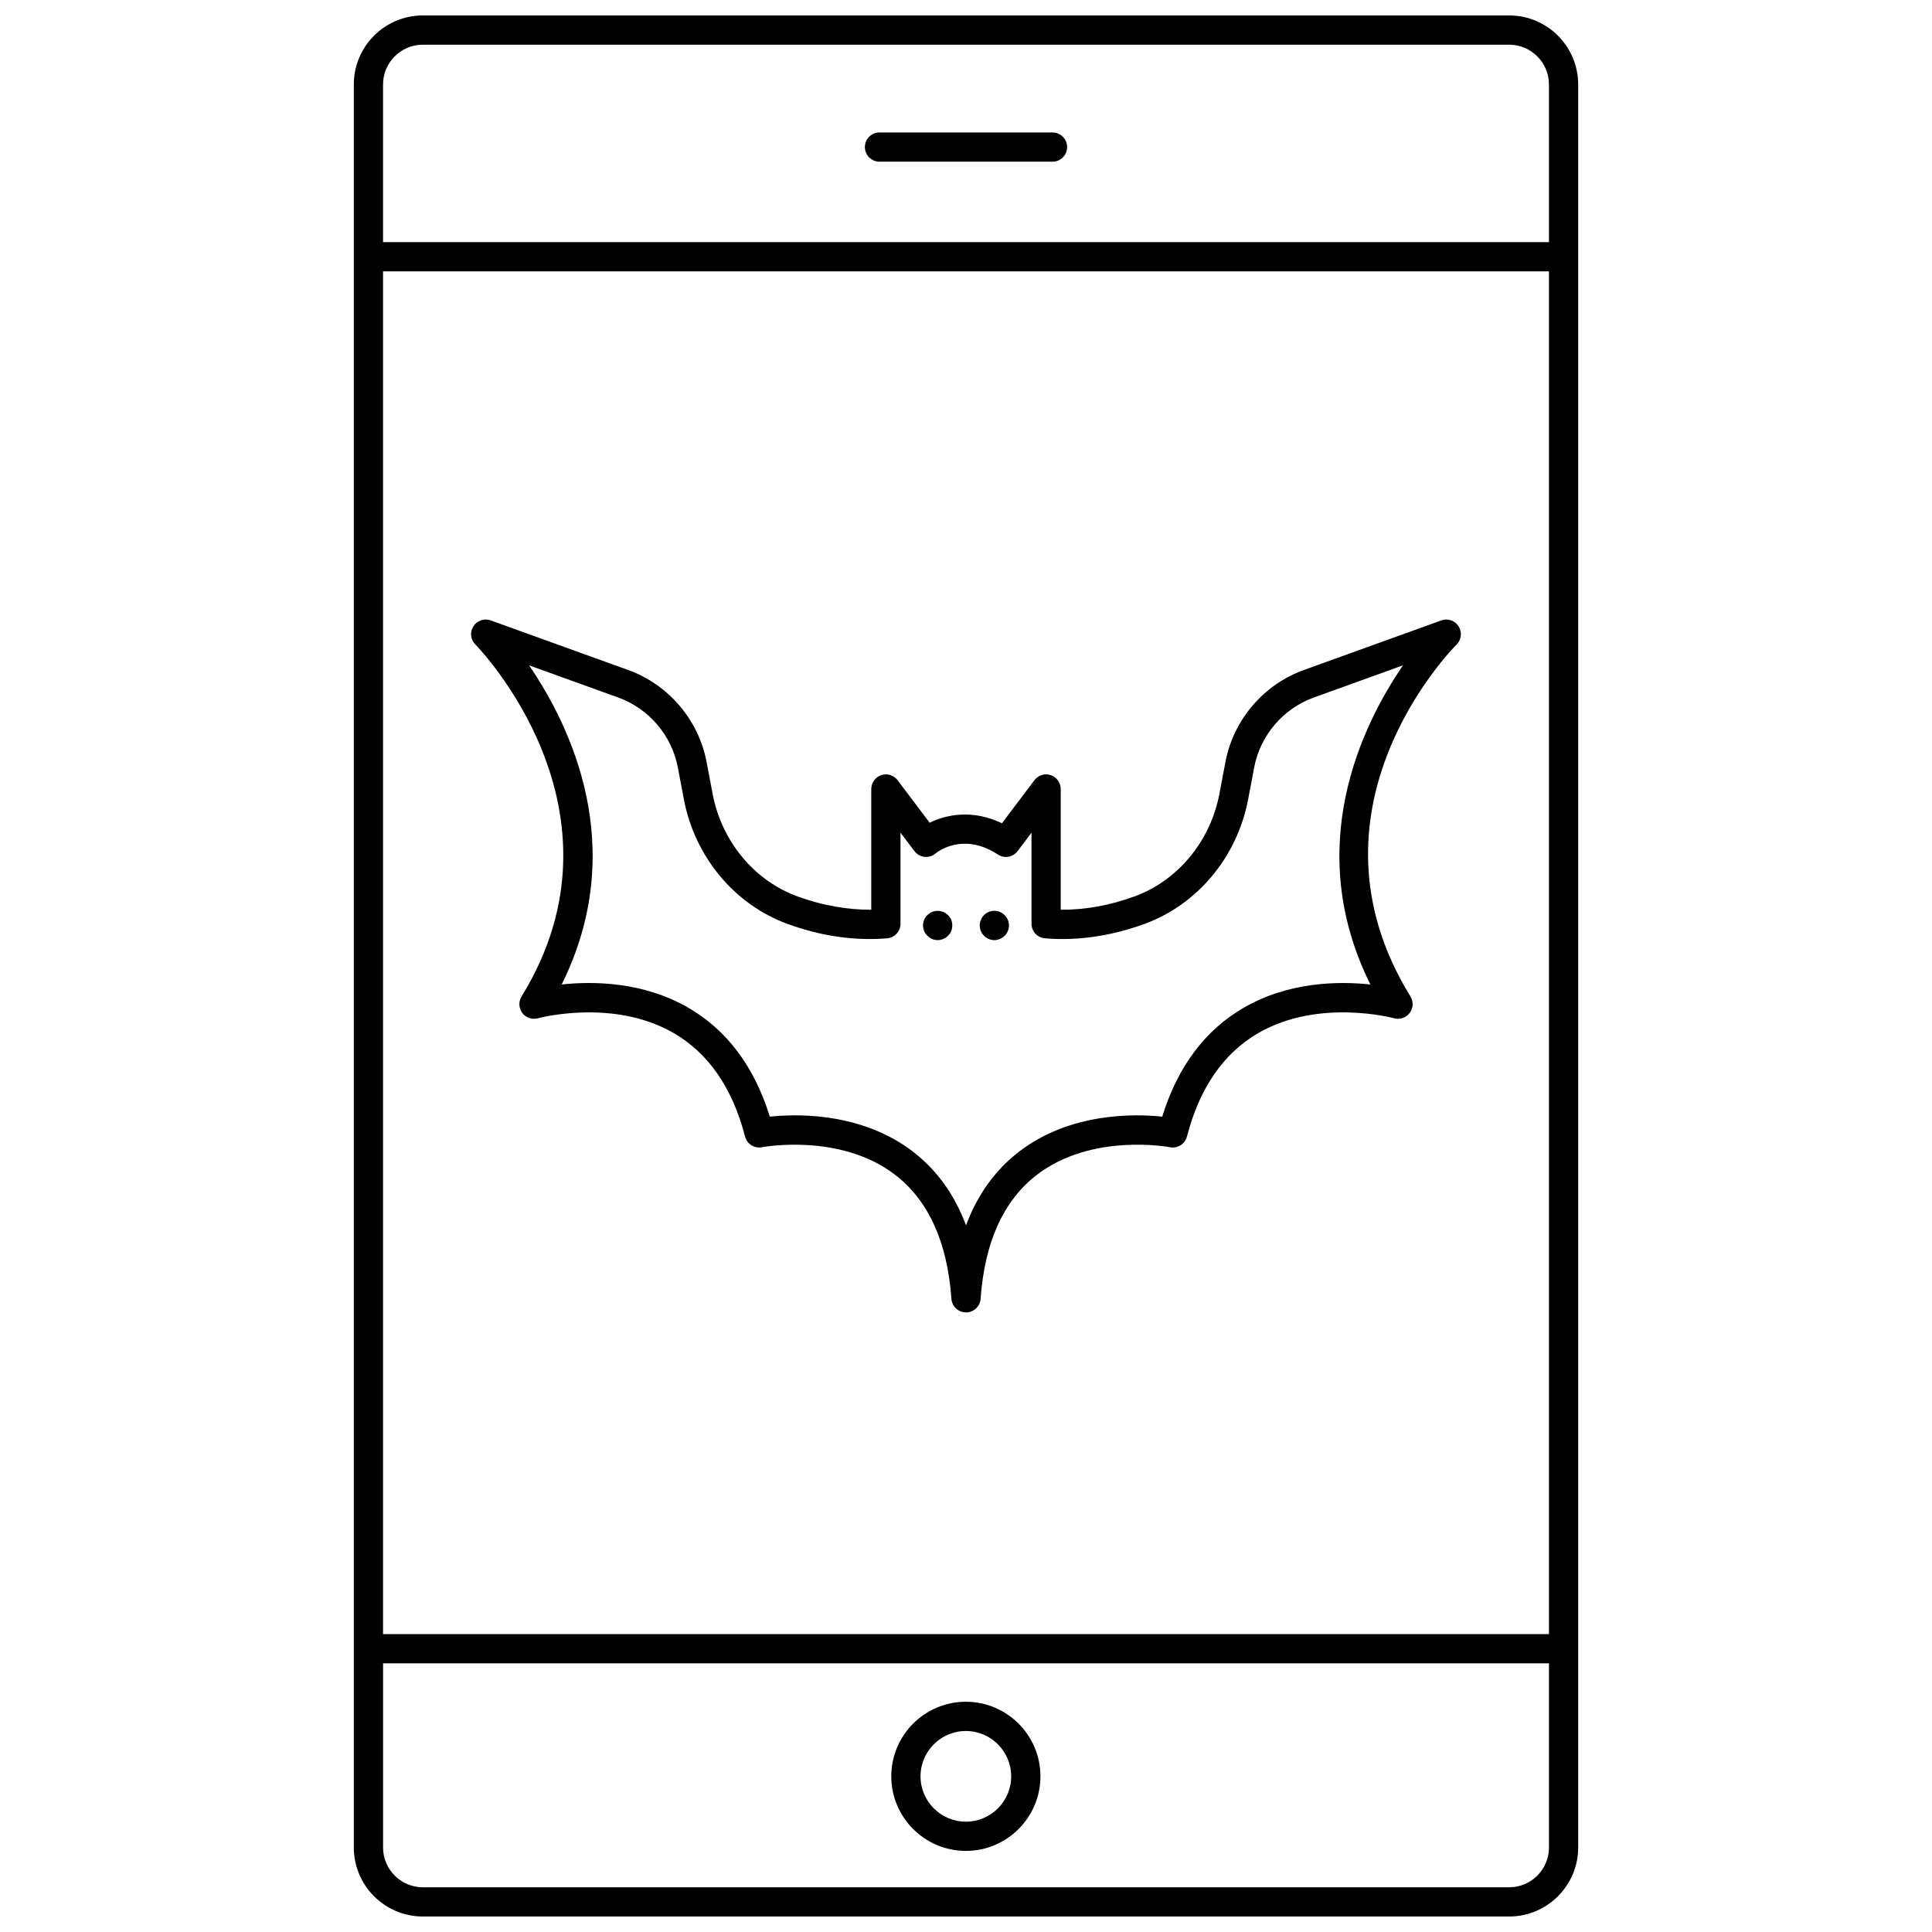
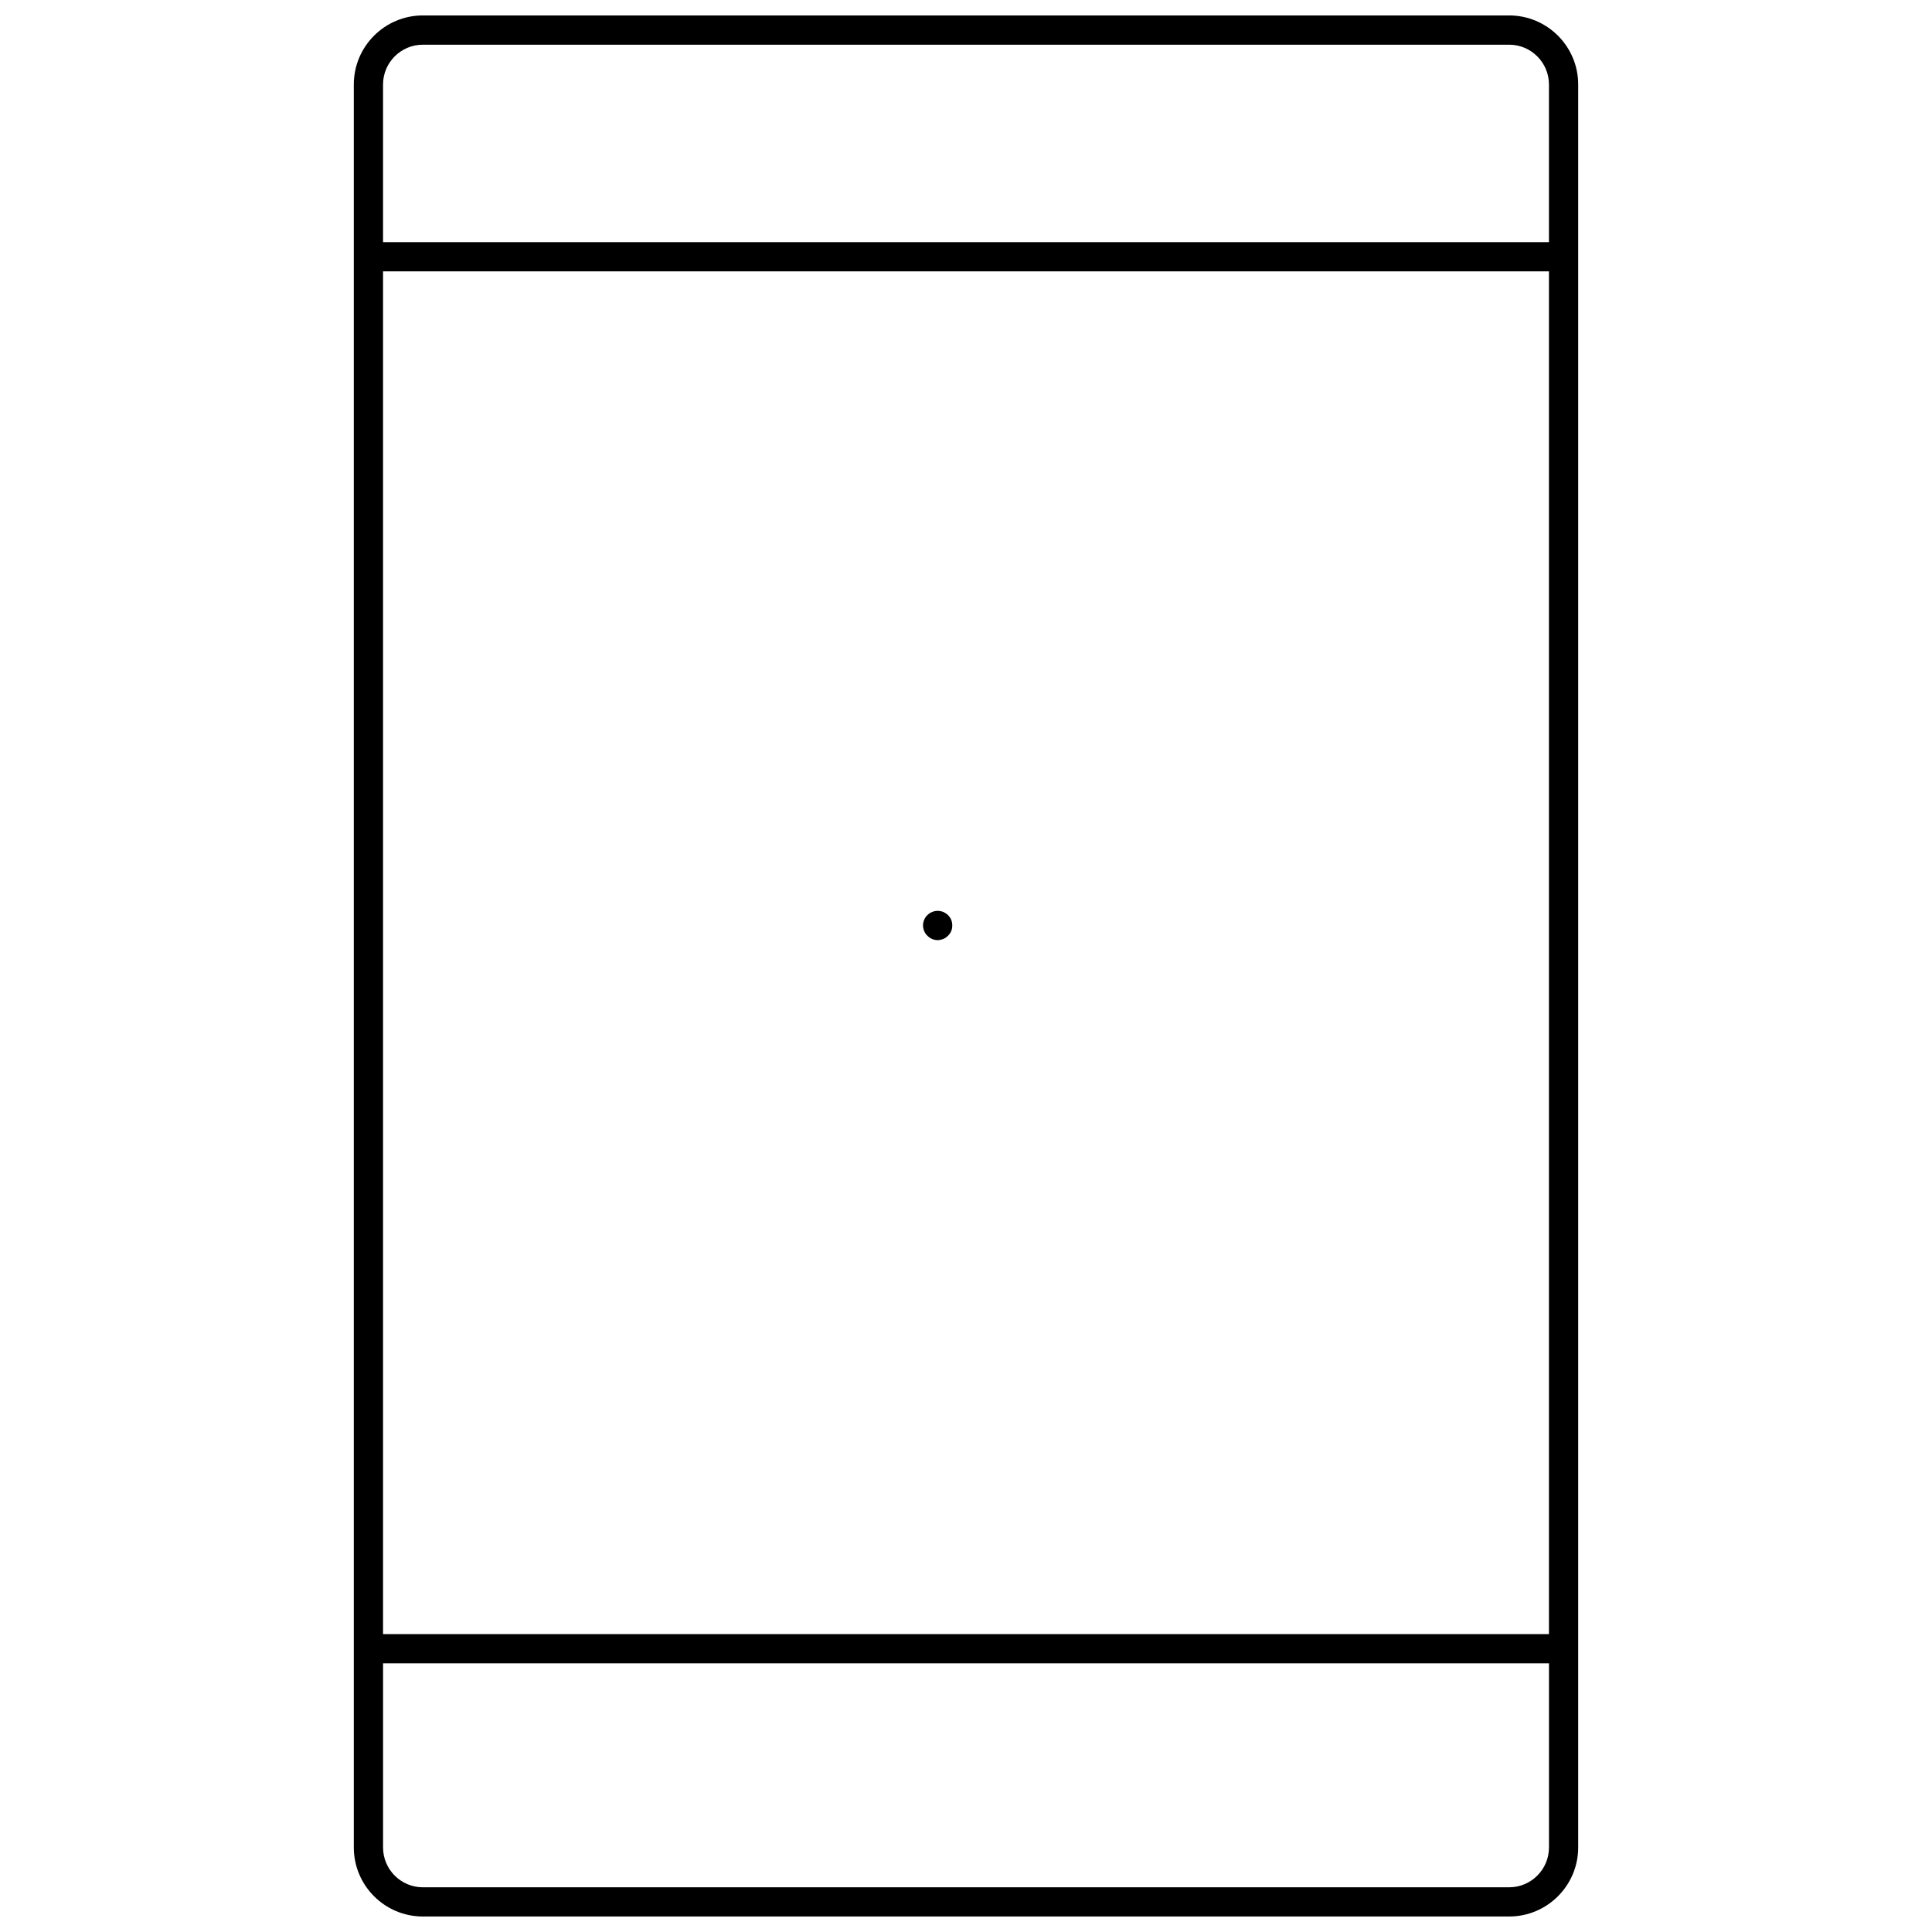
<svg xmlns="http://www.w3.org/2000/svg" width="800px" height="800px" version="1.1" viewBox="144 144 512 512">
  <defs>
    <clipPath id="a">
      <path d="m237 148.09h326v503.81h-326z" />
    </clipPath>
  </defs>
  <g clip-path="url(#a)">
    <path d="m256.06 148.09c-10.09 0-18.297 8.207-18.297 18.297v467.21c0 10.09 8.207 18.297 18.297 18.297h287.88c10.09 0 18.297-8.207 18.297-18.297v-467.21c0-10.09-8.207-18.297-18.297-18.297zm298.43 428.96h-308.98v-361.14h308.98zm-10.547 67.102h-287.88c-5.816 0-10.547-4.731-10.547-10.547v-48.805h308.98v48.805c-0.004 5.816-4.734 10.547-10.551 10.547zm10.547-477.76v41.773h-308.98v-41.773c0-5.816 4.731-10.547 10.551-10.547h287.88c5.816 0 10.547 4.731 10.547 10.547z" />
  </g>
-   <path d="m422.92 179.1h-45.84c-2.141 0-3.875 1.734-3.875 3.875s1.734 3.875 3.875 3.875h45.84c2.141 0 3.875-1.734 3.875-3.875s-1.734-3.875-3.875-3.875z" />
-   <path d="m399.96 594.98c-10.898 0-19.762 8.867-19.762 19.766s8.867 19.762 19.762 19.762c10.898 0 19.766-8.867 19.766-19.762s-8.867-19.766-19.766-19.766zm0 31.781c-6.625 0-12.012-5.391-12.012-12.012 0-6.625 5.391-12.016 12.012-12.016 6.625 0 12.016 5.391 12.016 12.016 0 6.621-5.391 12.012-12.016 12.012z" />
-   <path d="m269.98 314.8c0.43 0.43 42.781 43.707 12.23 93.289-0.836 1.355-0.754 3.086 0.207 4.359 0.957 1.273 2.594 1.832 4.137 1.406 0.195-0.055 19.906-5.359 35.941 3.894 9.25 5.344 15.625 14.578 18.953 27.445 0.512 1.984 2.473 3.231 4.5 2.832 0.199-0.039 20.668-3.871 35.23 7.281 8.859 6.789 13.895 17.855 14.957 32.891 0.145 2.027 1.832 3.602 3.867 3.602s3.723-1.574 3.867-3.602c1.066-15.035 6.098-26.102 14.957-32.891 14.562-11.156 35.027-7.32 35.23-7.281 2.023 0.395 3.988-0.848 4.5-2.832 3.324-12.871 9.703-22.105 18.949-27.445 16.039-9.258 35.746-3.953 35.941-3.894 1.539 0.422 3.18-0.133 4.137-1.406 0.961-1.273 1.039-3.004 0.207-4.359-30.477-49.465 10.477-91.523 12.234-93.293 1.277-1.285 1.496-3.285 0.523-4.816-0.977-1.531-2.883-2.188-4.582-1.566l-36.426 13.145c-10.699 3.859-18.664 13.199-20.785 24.375l-1.605 8.461c-2.391 12.586-11.035 23.008-22.566 27.195-6.57 2.383-13.02 3.539-19.477 3.508v-32.004c0-1.664-1.066-3.144-2.644-3.676-1.57-0.531-3.32 0.012-4.324 1.34l-8.609 11.414c-7.699-3.707-14.68-2.352-19.16-0.141l-8.504-11.273c-1.004-1.328-2.746-1.871-4.324-1.34-1.582 0.531-2.644 2.008-2.644 3.676v32.004c-6.41 0-12.902-1.125-19.473-3.508-11.531-4.188-20.18-14.609-22.566-27.195l-1.605-8.461c-2.121-11.172-10.086-20.512-20.785-24.375l-36.43-13.145c-1.711-0.625-3.617 0.035-4.586 1.566-0.98 1.535-0.758 3.539 0.527 4.82zm37.852 14.047c8.133 2.938 14.188 10.039 15.801 18.531l1.605 8.461c2.898 15.262 13.449 27.918 27.535 33.035 8.852 3.215 17.707 4.492 26.309 3.789 2.012-0.164 3.562-1.844 3.562-3.863v-24.133l3.688 4.887c0.648 0.855 1.621 1.406 2.688 1.52 1.062 0.109 2.129-0.223 2.945-0.926 0.062-0.059 7.023-5.91 16.484 0.309 1.707 1.129 3.996 0.73 5.223-0.902l3.688-4.887v24.133c0 2.019 1.551 3.699 3.562 3.863 8.609 0.711 17.461-0.574 26.312-3.789 14.09-5.113 24.637-17.773 27.535-33.035l1.605-8.461c1.613-8.496 7.668-15.594 15.801-18.531l23.629-8.523c-11.059 16.168-26.617 48.375-8.641 84.574-8.324-0.891-21.516-0.77-33.465 6.106-10.305 5.93-17.594 15.648-21.695 28.922-7.297-0.77-24.281-1.152-37.832 9.195-6.383 4.875-11.121 11.438-14.164 19.613-3.047-8.176-7.781-14.738-14.164-19.613-10.332-7.887-22.668-9.539-31.172-9.539-2.648 0-4.93 0.16-6.66 0.344-4.102-13.273-11.391-22.992-21.695-28.922-11.949-6.875-25.145-7.008-33.465-6.106 17.977-36.199 2.418-68.406-8.641-84.574z" />
-   <path d="m404.76 391.98c0.734 0.734 1.742 1.164 2.75 1.164 1.008 0 2.016-0.426 2.75-1.164 0.695-0.695 1.125-1.703 1.125-2.711 0-1.047-0.426-2.016-1.125-2.75-0.387-0.352-0.812-0.66-1.277-0.852-0.93-0.387-2.016-0.387-2.945 0-0.504 0.191-0.93 0.504-1.277 0.852-0.352 0.348-0.621 0.773-0.816 1.238-0.191 0.504-0.309 0.969-0.309 1.512 0 0.504 0.117 1.008 0.309 1.473 0.195 0.461 0.469 0.887 0.816 1.238z" />
  <path d="m389.77 391.98c0.695 0.734 1.703 1.164 2.711 1.164 0.273 0 0.504-0.039 0.777-0.078 0.234-0.078 0.504-0.156 0.734-0.234 0.234-0.117 0.426-0.234 0.66-0.348 0.195-0.156 0.387-0.309 0.582-0.504 0.352-0.348 0.66-0.773 0.852-1.238 0.191-0.465 0.27-0.969 0.27-1.473 0-0.543-0.078-1.008-0.27-1.512-0.191-0.465-0.504-0.891-0.852-1.238-0.191-0.195-0.387-0.352-0.582-0.465-0.234-0.156-0.426-0.273-0.66-0.387-0.234-0.082-0.504-0.16-0.738-0.199-1.277-0.273-2.598 0.156-3.488 1.047-0.387 0.348-0.66 0.773-0.852 1.238-0.191 0.504-0.309 0.969-0.309 1.512 0 0.504 0.117 1.008 0.309 1.473 0.195 0.465 0.465 0.891 0.855 1.242z" />
</svg>